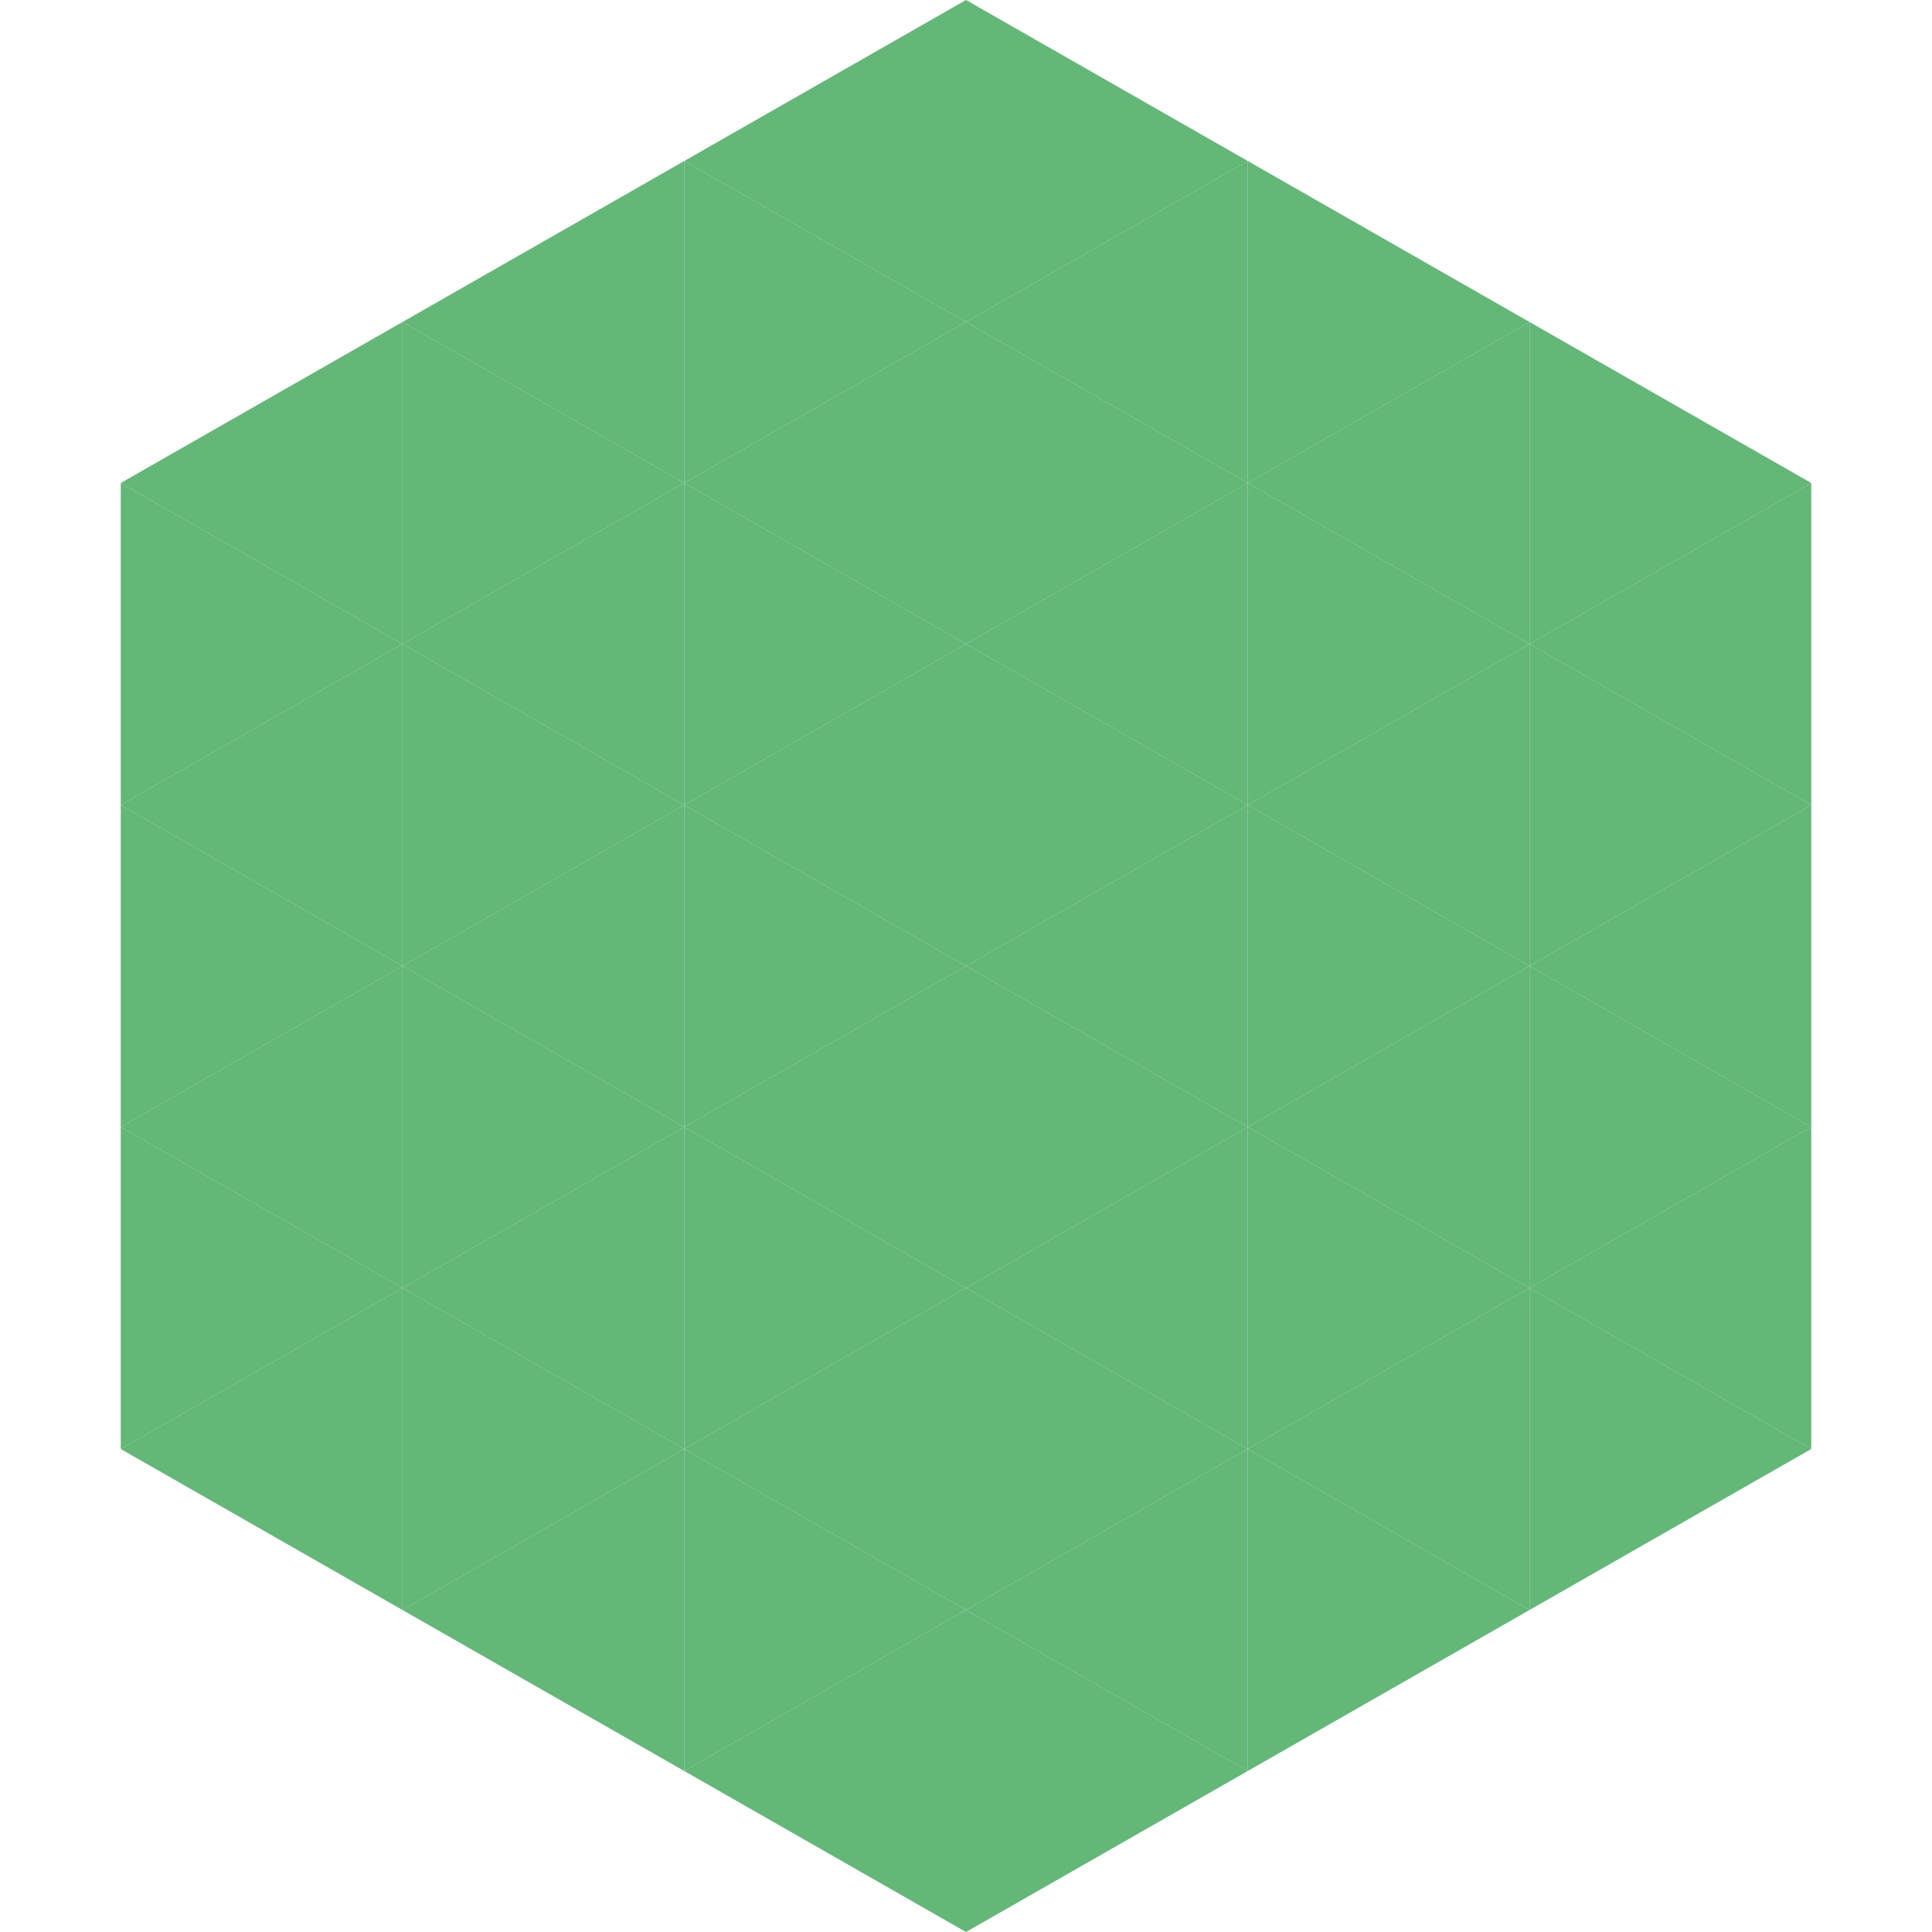
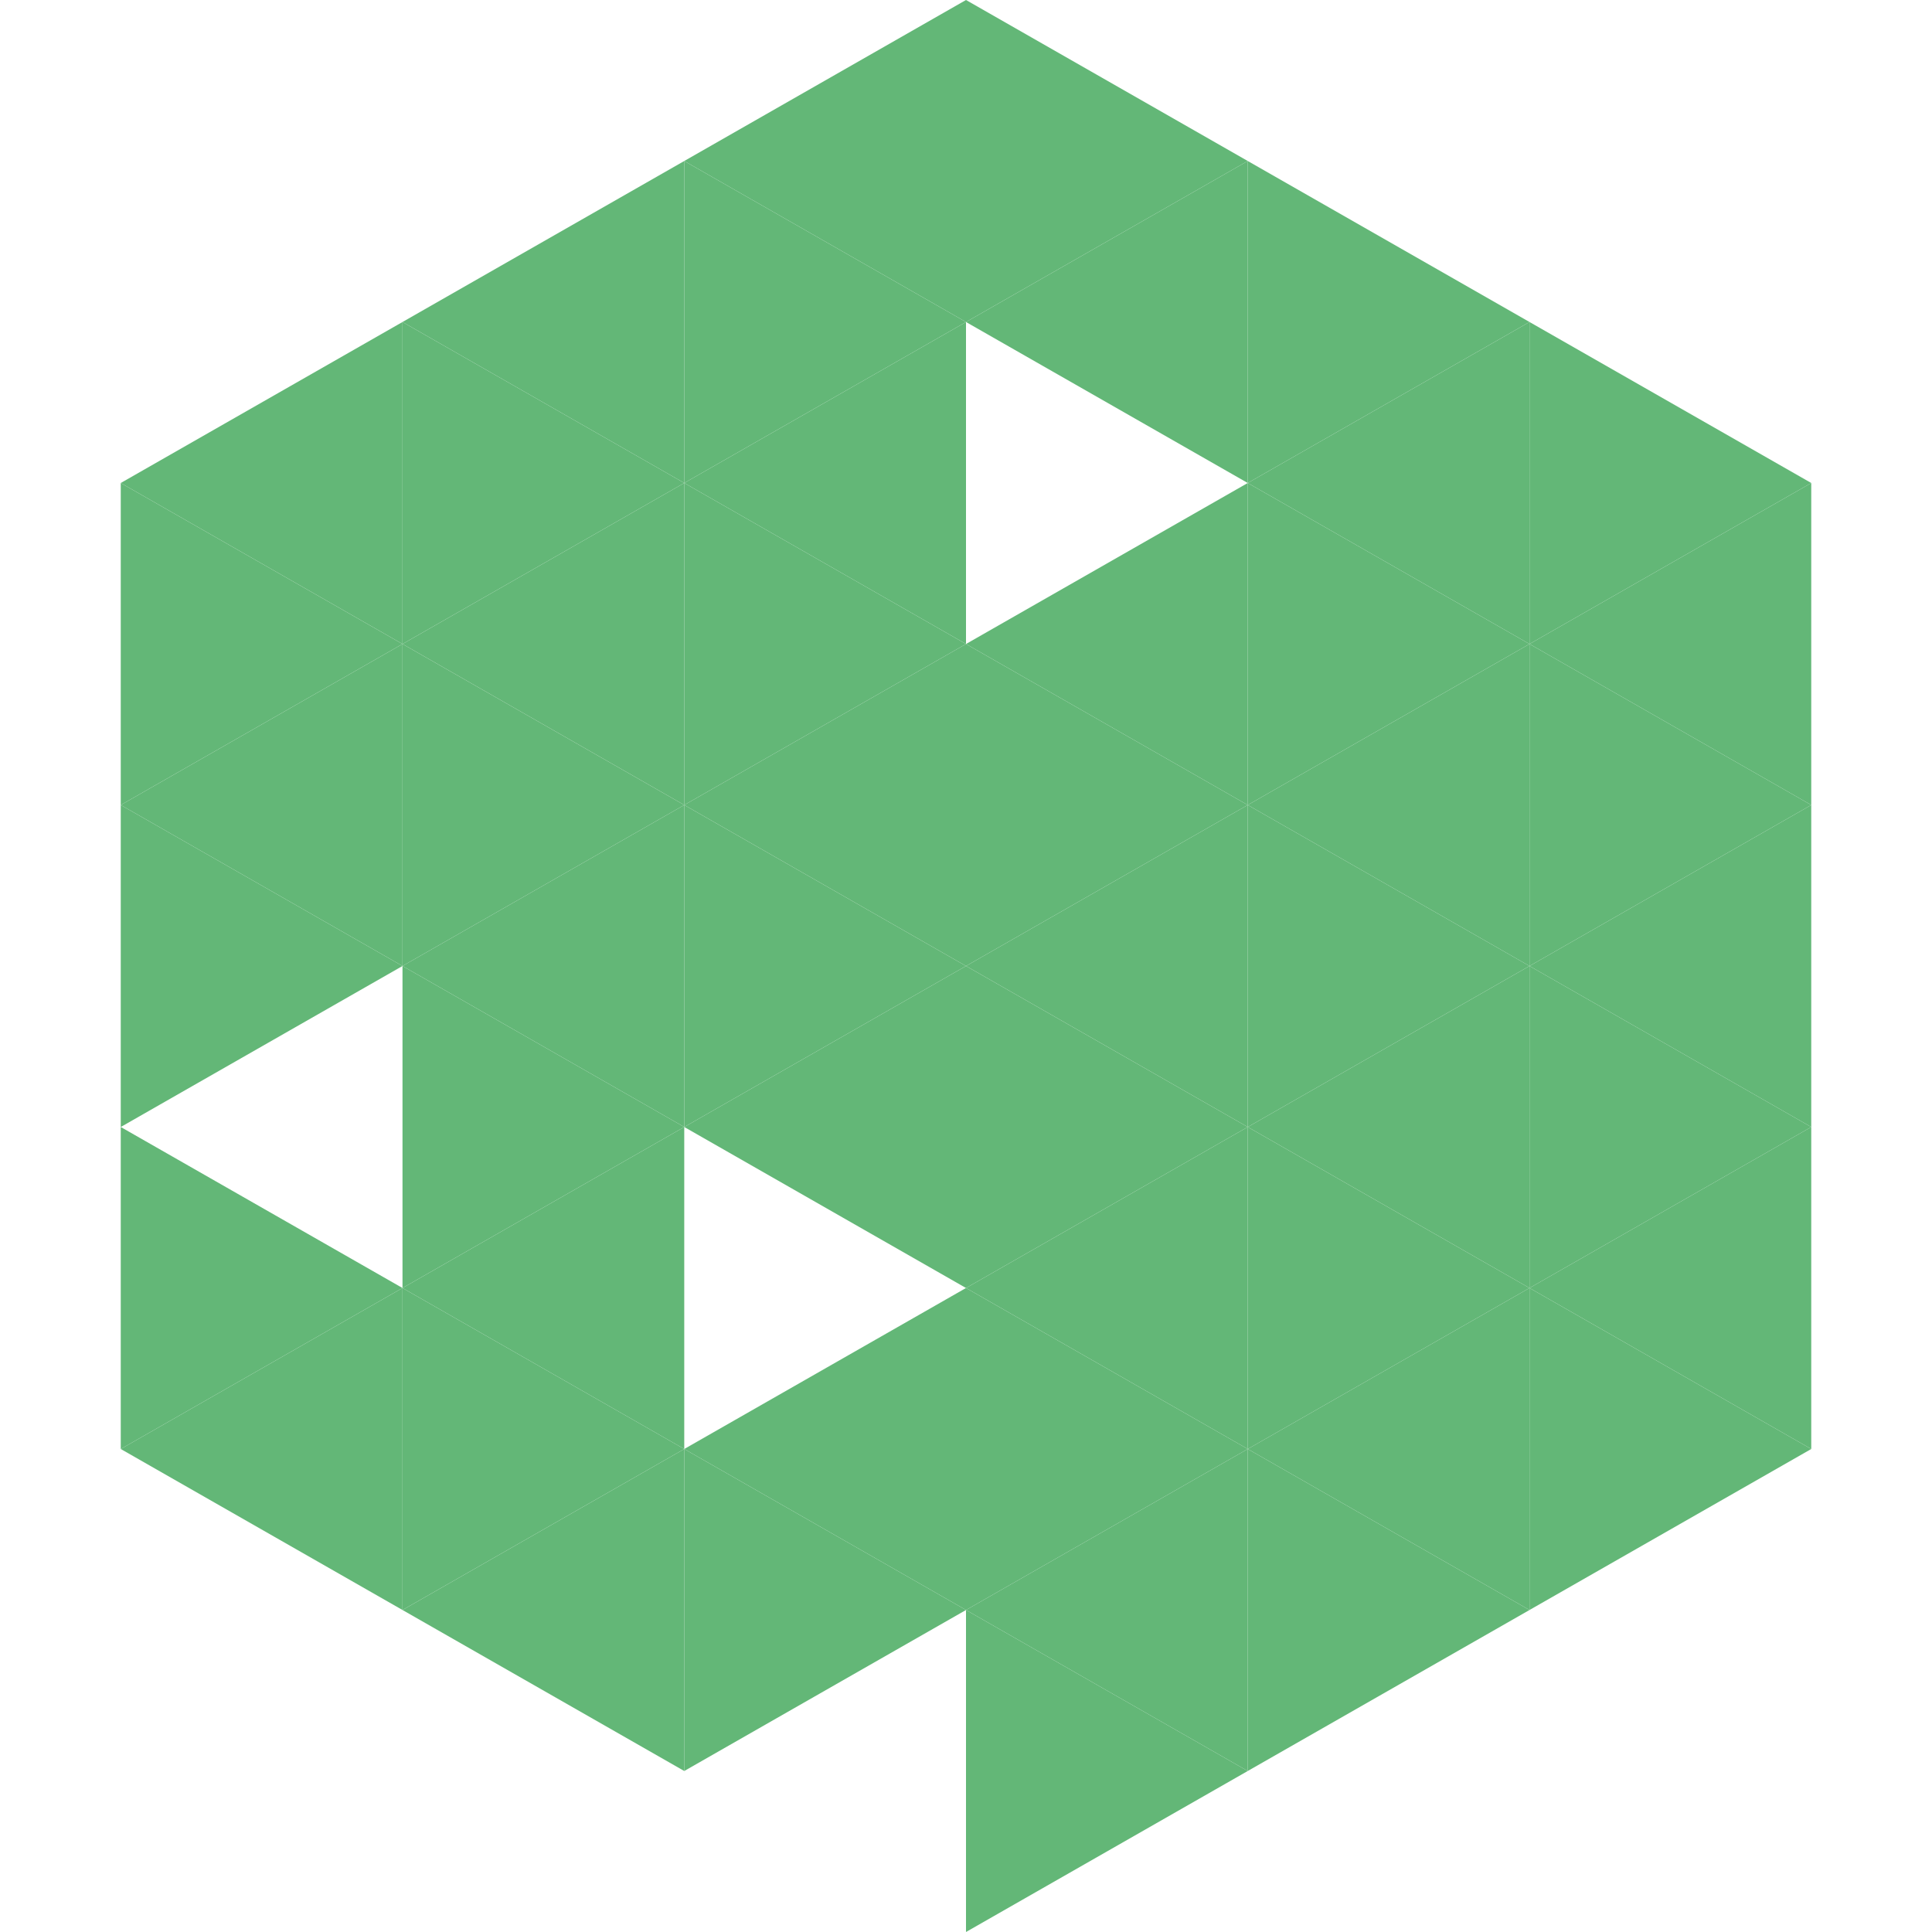
<svg xmlns="http://www.w3.org/2000/svg" width="240" height="240">
  <polygon points="50,40 15,60 50,80" style="fill:rgb(99,183,119)" />
  <polygon points="190,40 225,60 190,80" style="fill:rgb(99,183,119)" />
  <polygon points="15,60 50,80 15,100" style="fill:rgb(99,183,119)" />
  <polygon points="225,60 190,80 225,100" style="fill:rgb(99,183,119)" />
  <polygon points="50,80 15,100 50,120" style="fill:rgb(99,183,119)" />
  <polygon points="190,80 225,100 190,120" style="fill:rgb(99,183,119)" />
  <polygon points="15,100 50,120 15,140" style="fill:rgb(99,183,119)" />
  <polygon points="225,100 190,120 225,140" style="fill:rgb(99,183,119)" />
-   <polygon points="50,120 15,140 50,160" style="fill:rgb(99,183,119)" />
  <polygon points="190,120 225,140 190,160" style="fill:rgb(99,183,119)" />
  <polygon points="15,140 50,160 15,180" style="fill:rgb(99,183,119)" />
  <polygon points="225,140 190,160 225,180" style="fill:rgb(99,183,119)" />
  <polygon points="50,160 15,180 50,200" style="fill:rgb(99,183,119)" />
  <polygon points="190,160 225,180 190,200" style="fill:rgb(99,183,119)" />
  <polygon points="15,180 50,200 15,220" style="fill:rgb(255,255,255); fill-opacity:0" />
  <polygon points="225,180 190,200 225,220" style="fill:rgb(255,255,255); fill-opacity:0" />
  <polygon points="50,0 85,20 50,40" style="fill:rgb(255,255,255); fill-opacity:0" />
  <polygon points="190,0 155,20 190,40" style="fill:rgb(255,255,255); fill-opacity:0" />
  <polygon points="85,20 50,40 85,60" style="fill:rgb(99,183,119)" />
  <polygon points="155,20 190,40 155,60" style="fill:rgb(99,183,119)" />
  <polygon points="50,40 85,60 50,80" style="fill:rgb(99,183,119)" />
  <polygon points="190,40 155,60 190,80" style="fill:rgb(99,183,119)" />
  <polygon points="85,60 50,80 85,100" style="fill:rgb(99,183,119)" />
  <polygon points="155,60 190,80 155,100" style="fill:rgb(99,183,119)" />
  <polygon points="50,80 85,100 50,120" style="fill:rgb(99,183,119)" />
  <polygon points="190,80 155,100 190,120" style="fill:rgb(99,183,119)" />
  <polygon points="85,100 50,120 85,140" style="fill:rgb(99,183,119)" />
  <polygon points="155,100 190,120 155,140" style="fill:rgb(99,183,119)" />
  <polygon points="50,120 85,140 50,160" style="fill:rgb(99,183,119)" />
  <polygon points="190,120 155,140 190,160" style="fill:rgb(99,183,119)" />
  <polygon points="85,140 50,160 85,180" style="fill:rgb(99,183,119)" />
  <polygon points="155,140 190,160 155,180" style="fill:rgb(99,183,119)" />
  <polygon points="50,160 85,180 50,200" style="fill:rgb(99,183,119)" />
  <polygon points="190,160 155,180 190,200" style="fill:rgb(99,183,119)" />
  <polygon points="85,180 50,200 85,220" style="fill:rgb(99,183,119)" />
  <polygon points="155,180 190,200 155,220" style="fill:rgb(99,183,119)" />
  <polygon points="120,0 85,20 120,40" style="fill:rgb(99,183,119)" />
  <polygon points="120,0 155,20 120,40" style="fill:rgb(99,183,119)" />
  <polygon points="85,20 120,40 85,60" style="fill:rgb(99,183,119)" />
  <polygon points="155,20 120,40 155,60" style="fill:rgb(99,183,119)" />
  <polygon points="120,40 85,60 120,80" style="fill:rgb(99,183,119)" />
-   <polygon points="120,40 155,60 120,80" style="fill:rgb(99,183,119)" />
  <polygon points="85,60 120,80 85,100" style="fill:rgb(99,183,119)" />
  <polygon points="155,60 120,80 155,100" style="fill:rgb(99,183,119)" />
  <polygon points="120,80 85,100 120,120" style="fill:rgb(99,183,119)" />
  <polygon points="120,80 155,100 120,120" style="fill:rgb(99,183,119)" />
  <polygon points="85,100 120,120 85,140" style="fill:rgb(99,183,119)" />
  <polygon points="155,100 120,120 155,140" style="fill:rgb(99,183,119)" />
  <polygon points="120,120 85,140 120,160" style="fill:rgb(99,183,119)" />
  <polygon points="120,120 155,140 120,160" style="fill:rgb(99,183,119)" />
-   <polygon points="85,140 120,160 85,180" style="fill:rgb(99,183,119)" />
  <polygon points="155,140 120,160 155,180" style="fill:rgb(99,183,119)" />
  <polygon points="120,160 85,180 120,200" style="fill:rgb(99,183,119)" />
  <polygon points="120,160 155,180 120,200" style="fill:rgb(99,183,119)" />
  <polygon points="85,180 120,200 85,220" style="fill:rgb(99,183,119)" />
  <polygon points="155,180 120,200 155,220" style="fill:rgb(99,183,119)" />
-   <polygon points="120,200 85,220 120,240" style="fill:rgb(99,183,119)" />
  <polygon points="120,200 155,220 120,240" style="fill:rgb(99,183,119)" />
  <polygon points="85,220 120,240 85,260" style="fill:rgb(255,255,255); fill-opacity:0" />
  <polygon points="155,220 120,240 155,260" style="fill:rgb(255,255,255); fill-opacity:0" />
</svg>